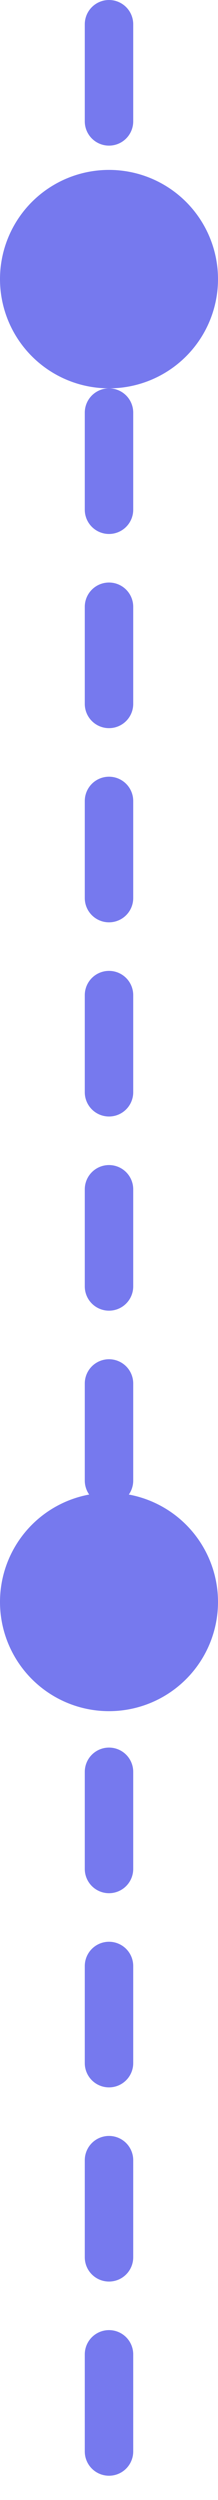
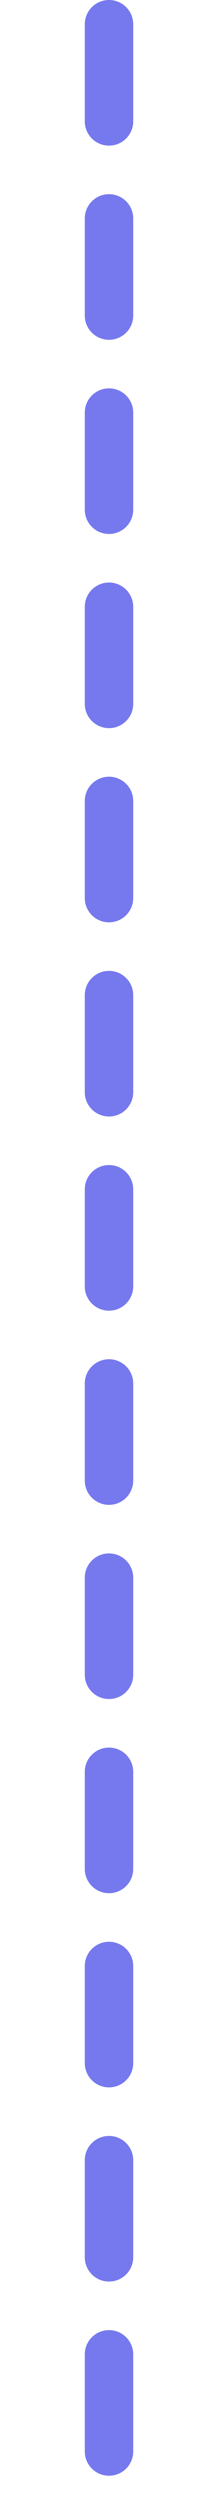
<svg xmlns="http://www.w3.org/2000/svg" width="18" height="206" viewBox="0 0 18 206" fill="none">
  <path d="M9 2V204" stroke="#7679EE" stroke-width="4" stroke-linecap="round" stroke-dasharray="8 8" />
-   <circle cx="9" cy="23" r="9" fill="#7679EE" />
-   <circle cx="9" cy="132" r="9" fill="#7679EE" />
</svg>